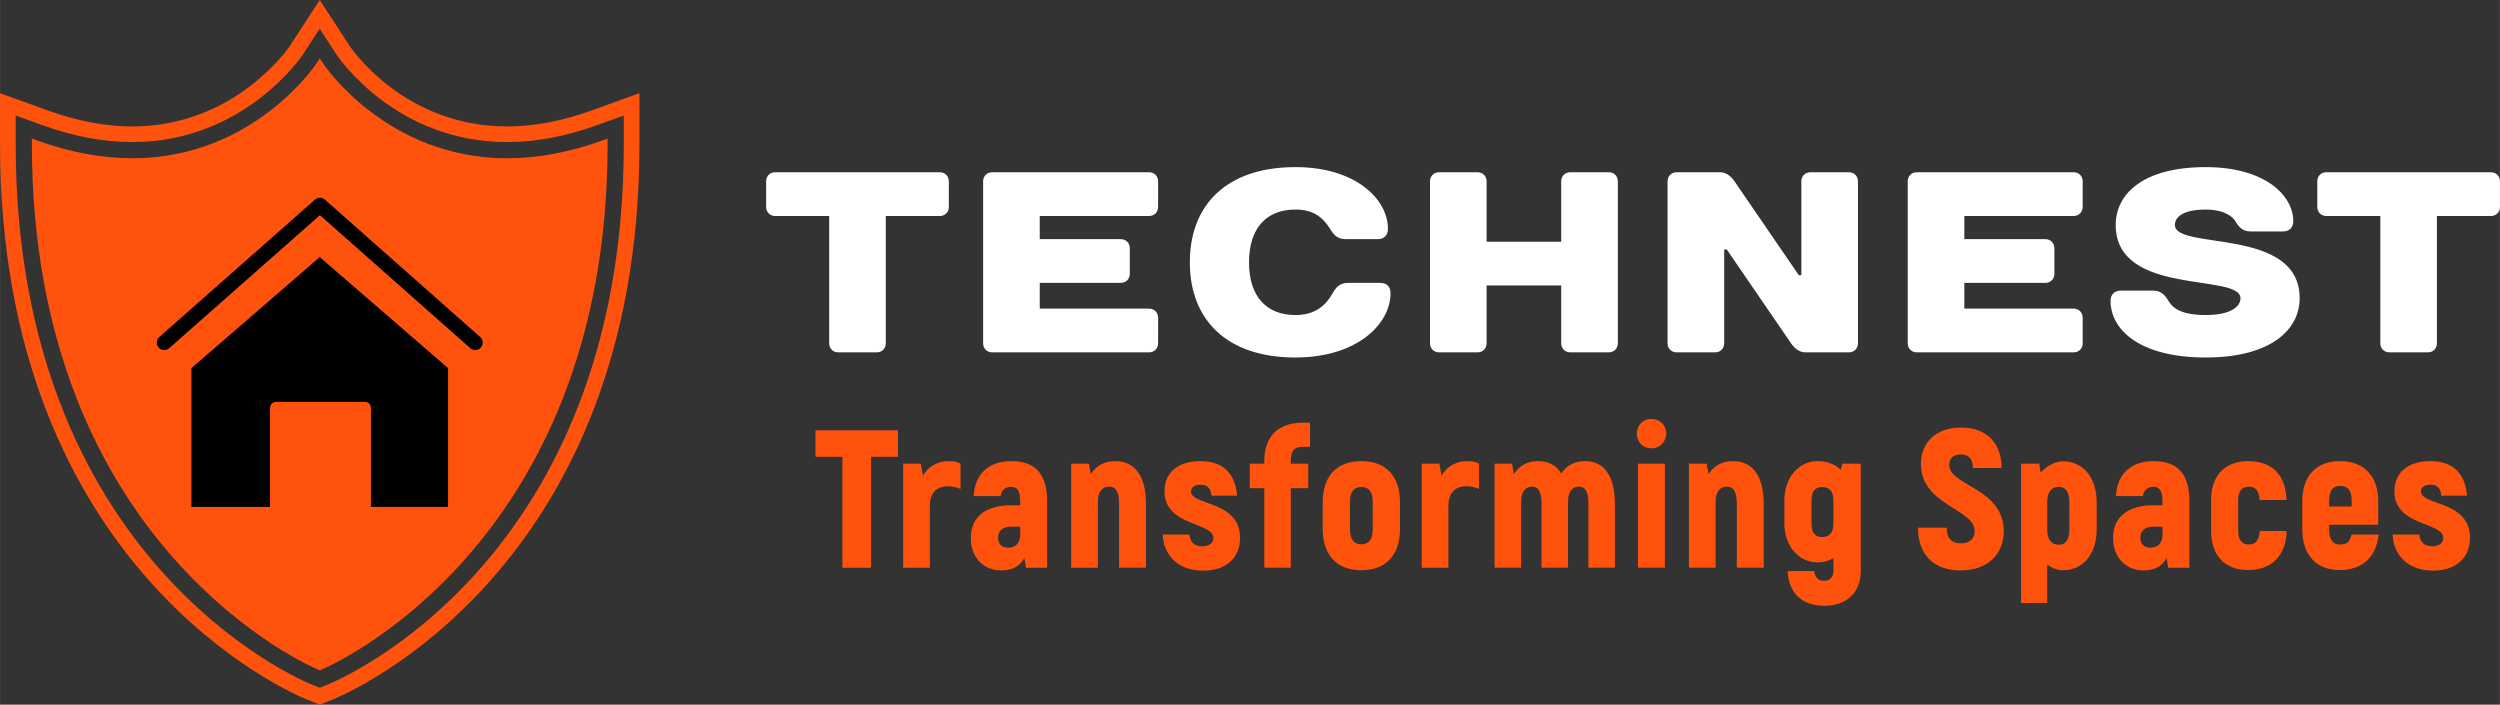
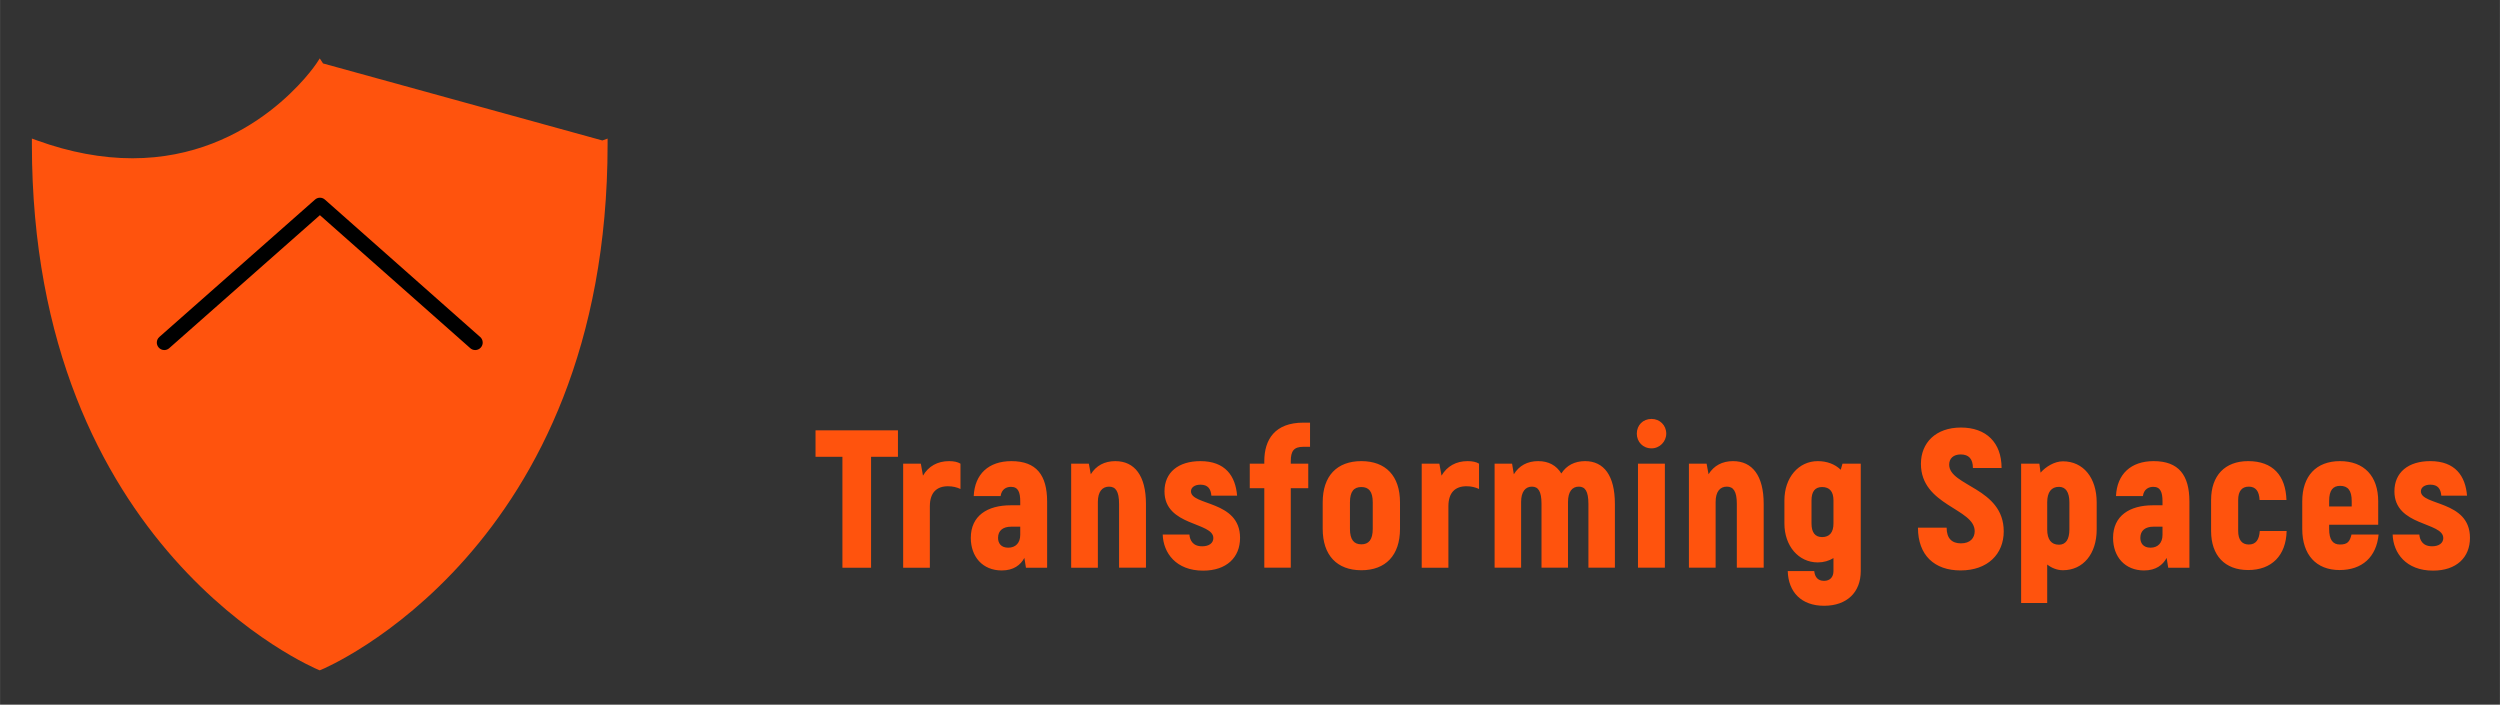
<svg xmlns="http://www.w3.org/2000/svg" xml:space="preserve" width="38.693mm" height="10.906mm" version="1.1" style="shape-rendering:geometricPrecision; text-rendering:geometricPrecision; image-rendering:optimizeQuality; fill-rule:evenodd; clip-rule:evenodd" viewBox="0 0 3869.34 1090.65">
  <rect x="0" y="0" width="3869.34" height="1090.65" fill="#333333" stroke="none" />
  <defs>
    <style type="text/css">
   
    .fil1 {fill:black;fill-rule:nonzero}
    .fil0 {fill:#FF530D;fill-rule:nonzero}
    .fil2 {fill:white;fill-rule:nonzero}
   
  </style>
  </defs>
  <g id="Layer_x0020_1">
    <path class="fil0" d="M1389.79 666.06l-127.59 0 0 41.01 41.63 0 0 171.63 44.33 0 0 -171.63 41.63 0 0 -41.01zm79.13 47.68c-17.92,0 -31.89,7.9 -40.4,22.47l-3.33 -18.54 -27.35 0 0 161.03 41.32 0 0 -95.09c0,-21.25 10.64,-30.98 27.93,-30.98 7.59,0 13.69,1.53 19.46,4.24l0 -39.19c-4.27,-2.71 -10.34,-3.93 -17.64,-3.93l0.01 -0.01zm96.47 0c-35.25,0 -56.81,20.03 -58.33,54.07l41.62 0c1.49,-10.64 8.79,-14.27 16.1,-14.27 11.22,0 14.27,8.5 14.27,22.78l0 5.76 -14.87 0c-35.86,0 -61.65,16.1 -61.65,50.45 0,29.14 18.21,50.41 47.97,50.41 18.24,0 29.18,-8.51 34.94,-19.43l2.44 15.19 32.78 0 0 -102.37c0,-41.02 -16.68,-62.58 -55.27,-62.58l0 -0.01zm13.65 114.2c0,12.48 -7.28,19.77 -18.54,19.77 -11.52,0 -15.79,-7.29 -15.79,-15.19 0,-11.56 7.9,-17.32 20.37,-17.32l13.96 0 0 12.74zm147.2 -114.2c-16.71,0 -29.8,6.98 -37.99,20.33l-3.02 -16.41 -27.35 0 0 161.03 41.32 0 0 -101.76c0,-15.8 6.68,-23.7 17.32,-23.7 10.04,0 15.49,6.98 15.49,26.71l0 98.74 41.63 0 0 -98.74c0,-43.73 -17.64,-66.2 -47.4,-66.2zm135.93 169.49c36.14,0 57.12,-20.33 57.12,-50.71 0,-58.34 -75.98,-49.53 -75.98,-72 0,-6.08 5.8,-10.34 14.62,-10.34 11.84,0 16.07,6.68 16.98,17.02l39.79 0c-2.4,-30.38 -18.2,-53.46 -56.77,-53.46 -34.04,0 -55.6,17.32 -55.6,46.78 0,54.37 75.62,47.08 75.62,72.3 0,7.59 -6.38,12.75 -17.32,12.75 -15.19,0 -19.12,-10.34 -19.73,-18.24l-41.32 0c0.92,28.58 20.63,55.91 62.57,55.91l0.02 -0.01zm155.09 -191.67l10.34 0 0 -37.39 -10.34 0c-44.04,0 -60.44,26.15 -60.44,59.56l0 3.93 -22.51 0 0 37.97 22.51 0 0 123.04 40.98 0 0 -123.04 27.05 0 0 -37.97 -27.05 0 0 -3.93c0,-15.8 4.88,-22.17 19.46,-22.17zm89.76 191.05c37.66,0 59.83,-23.08 59.83,-64.1l0 -40.98c0,-41.02 -22.17,-63.8 -59.83,-63.8 -37.66,0 -59.83,22.78 -59.83,63.8l0 40.98c0,41.02 22.17,64.1 59.83,64.1zm0 -40.1c-11.53,0 -17.64,-7.29 -17.64,-24l0 -40.98c0,-16.72 6.1,-23.7 17.64,-23.7 11.56,0 17.64,6.98 17.64,23.7l0 40.98c0,16.71 -6.08,24 -17.64,24zm164.51 -128.78c-17.94,0 -31.89,7.9 -40.4,22.47l-3.36 -18.54 -27.32 0 0 161.03 41.32 0 0 -95.09c0,-21.25 10.61,-30.98 27.94,-30.98 7.59,0 13.66,1.53 19.46,4.24l0 -39.19c-4.27,-2.71 -10.34,-3.93 -17.62,-3.93l-0.02 -0.01zm181.79 0c-16.1,0 -28.84,6.68 -36.74,19.12 -7.9,-12.75 -20.05,-19.12 -35.84,-19.12 -16.72,0 -29.48,6.98 -37.71,20.33l-2.71 -16.41 -27.05 0 0 161.03 41.02 0 0 -101.76c0,-15.8 6.66,-23.7 16.71,-23.7 9.73,0 14.87,6.98 14.87,26.71l0 98.74 41.02 0 0 -101.76c0,-15.8 6.38,-23.7 16.71,-23.7 9.69,0 14.87,6.98 14.87,26.71l0 98.74 40.98 0 0 -98.74c0,-43.73 -16.98,-66.2 -46.17,-66.2l0.04 0.01zm102.85 -19.76c12.75,0 22.78,-10.61 22.78,-22.78 0,-13.05 -10.03,-22.78 -22.78,-22.78 -13.35,0 -22.78,9.73 -22.78,22.78 0,12.78 9.41,22.78 22.78,22.78zm-20.98 184.71l41.62 0 0 -161.03 -41.62 0 0 161.03zm147.18 -164.95c-16.68,0 -29.76,6.98 -37.96,20.33l-3.02 -16.41 -27.36 0 0 161.03 41.33 0 0 -101.76c0,-15.8 6.66,-23.7 17.32,-23.7 10,0 15.49,6.98 15.49,26.71l0 98.74 41.58 0 0 -98.74c0,-43.73 -17.58,-66.2 -47.4,-66.2l0.02 0zm169.36 3.93l-2.71 9.43c-9.13,-8.82 -21.56,-13.35 -35.56,-13.35 -29.77,0 -51.63,25.53 -51.63,60.75l0 35.84c0,34.64 21.87,60.17 51.63,60.17 9.13,0 17.32,-2.45 24.3,-6.68l0 20.03c0,9.13 -5.15,15.19 -14.57,15.19 -9.73,0 -14.28,-6.08 -15.19,-15.19l-41.02 0c0.92,32.51 20.99,53.76 56.21,53.76 35.86,0 56.81,-21.25 56.81,-53.76l0 -166.17 -28.27 0 0 -0.02zm-31.55 113.63c-10.95,0 -16.41,-7.29 -16.41,-20.97l0 -35.84c0,-13.67 5.46,-20.65 16.41,-20.65 11.52,0 17.58,6.98 17.58,20.65l0 35.84c0,13.69 -6.08,20.97 -17.58,20.97zm214.29 51.62c42.21,0 66.83,-25.53 66.83,-60.44 0,-67.73 -84.44,-69.88 -84.44,-103.29 0,-9.73 6.66,-15.8 17.92,-15.8 12.44,0 18.81,6.98 18.81,20.95l44.37 0c0,-39.19 -23.69,-62.58 -62.88,-62.58 -39.17,0 -61.96,23.7 -61.96,56.21 0,64.7 83.22,68.95 83.22,104.2 0,10.64 -6.99,18.85 -21.26,18.85 -13.66,0 -22.17,-7.32 -22.17,-24.31l-44.37 0c0,42.81 25.53,66.21 65.93,66.21zm158.42 -168.88c-13.05,0 -26.41,8.2 -34.6,17.58l-1.83 -13.97 -28.24 0 0 215.7 40.37 0 0 -59.56c7.02,5.49 15.5,8.81 24.31,8.81 31.29,0 52.27,-25.22 52.27,-63.08l0 -41.87c0,-38.13 -20.69,-63.62 -52.27,-63.62l-0.01 0.01zm10.03 105.38c0,15.8 -5.76,23.7 -16.1,23.7 -11.84,0 -18.24,-7.9 -18.24,-23.7l0 -41.88c0,-15.8 6.41,-24 18.24,-24 10.34,0 16.1,8.2 16.1,24l0 41.88zm130.47 -105.68c-35.22,0 -56.82,20.03 -58.34,54.07l41.63 0c1.52,-10.64 8.81,-14.27 16.1,-14.27 11.25,0 14.27,8.5 14.27,22.78l0 5.76 -14.87 0c-35.84,0 -61.65,16.1 -61.65,50.45 0,29.14 18.23,50.41 48,50.41 18.23,0 29.14,-8.51 34.91,-19.43l2.44 15.19 32.81 0 0 -102.37c0,-41.02 -16.71,-62.58 -55.28,-62.58l-0.02 -0.01zm13.66 114.19c0,12.48 -7.29,19.77 -18.51,19.77 -11.56,0 -15.8,-7.29 -15.8,-15.19 0,-11.56 7.9,-17.32 20.33,-17.32l13.97 0 0 12.74 0.01 0zm132.61 54.38c36.44,0 58.64,-22.48 59.52,-60.44l-41.58 0c-0.92,13.66 -6.08,20.94 -17.02,20.94 -10.64,0 -16.41,-7.28 -16.41,-20.94l0 -48c0,-13.67 5.76,-20.65 16.41,-20.65 10.64,0 16.1,6.98 16.71,20.65l41.6 0c-1.19,-37.67 -20.95,-60.14 -59.22,-60.14 -36.14,0 -57.42,22.47 -57.42,60.14l0 48c0,37.96 21.29,60.44 57.42,60.44l-0.01 0zm159.93 -54.99c-2.71,10.95 -6.08,15.49 -17.9,15.49 -10.95,0 -16.71,-7.28 -16.71,-24l0 -6.66 75.93 0 0 -36.14c0,-39.19 -21.87,-62.27 -59.22,-62.27 -36.78,0 -58.34,23.08 -58.34,62.27l0 42.81c0,39.8 21.56,63.5 57.73,63.5 35.22,0 57.09,-20.33 60.44,-54.99l-41.94 0 0.01 -0.01zm-17.59 -75.32c11.84,0 17.89,6.98 17.89,23.38l0 8.51 -34.91 0 0 -8.51c0,-16.41 5.76,-23.38 17.02,-23.38zm143.83 131.21c36.12,0 57.11,-20.33 57.11,-50.71 0,-58.34 -75.96,-49.53 -75.96,-72 0,-6.08 5.8,-10.34 14.57,-10.34 11.87,0 16.1,6.68 17.02,17.02l39.8 0c-2.41,-30.38 -18.21,-53.46 -56.82,-53.46 -34,0 -55.55,17.32 -55.55,46.78 0,54.37 75.62,47.08 75.62,72.3 0,7.59 -6.38,12.75 -17.32,12.75 -15.19,0 -19.12,-10.34 -19.73,-18.24l-41.32 0c0.92,28.58 20.63,55.91 62.58,55.91l0 -0.01z" />
-     <path class="fil0" d="M915.52 171.04c-45.19,16.34 -89.18,24.64 -130.78,24.64 -158.57,0 -240.2,-119.39 -243.49,-124.32l-46.4 -71.36 -46.38 71.26c-0.82,1.26 -84.13,124.44 -243.52,124.44 -41.56,0 -85.56,-8.3 -130.81,-24.64l-74.14 -26.81 0 78.84c0,660.81 454.85,851.49 474.2,859.25l20.65 8.31 20.63 -8.27c19.39,-7.79 474.16,-198.48 474.16,-859.25l0 -78.87 -74.14 26.81 0.02 -0.03zm49.91 52.03c0,644.65 -440.28,829.25 -458.98,836.78l-11.59 4.64 -11.64 -4.64c-18.75,-7.53 -459.01,-192.13 -459.01,-836.78l0 -44.33 41.66 15.07c47.9,17.32 94.68,26.07 139.02,26.07 173.23,0 262.95,-134 263.82,-135.39l26.09 -40.06 26.15 40.24c3.69,5.49 92.34,135.24 263.72,135.24 44.41,0 91.19,-8.79 139.02,-26.09l41.7 -15.05 0 44.29 0.03 0 0.01 0.01z" />
-     <path class="fil0" d="M499.94 98.19l-5.08 -7.79 -5.1 7.79c-0.95,1.49 -97.66,146.78 -284.81,146.78 -0.04,0 -0.04,0 -0.04,0 -47.24,0 -96.87,-9.25 -147.49,-27.56l-8.13 -2.95 0 8.65c0,628.2 438.88,811.69 443.27,813.49l2.28 0.92 2.23 -0.92c4.48,-1.77 443.29,-185.29 443.29,-813.49l0 -8.65 -8.1 2.95c-50.65,18.28 -100.28,27.56 -147.53,27.56 -186.94,0 -283.86,-145.32 -284.81,-146.78l0.02 0z" />
-     <path class="fil1" d="M296.2 569.75l0 214.85 121.7 0 0 -153.39c0,-5.02 4.17,-9.23 9.23,-9.23l137.69 0c5.12,0 9.23,4.2 9.23,9.25l0 153.29 119.39 0 0 -214.78 -198.61 -171.83 -198.61 171.83 -0.02 0.01z" />
+     <path class="fil0" d="M499.94 98.19l-5.08 -7.79 -5.1 7.79c-0.95,1.49 -97.66,146.78 -284.81,146.78 -0.04,0 -0.04,0 -0.04,0 -47.24,0 -96.87,-9.25 -147.49,-27.56l-8.13 -2.95 0 8.65c0,628.2 438.88,811.69 443.27,813.49l2.28 0.92 2.23 -0.92c4.48,-1.77 443.29,-185.29 443.29,-813.49l0 -8.65 -8.1 2.95l0.02 0z" />
    <path class="fil1" d="M743.09 521.57l-240.3 -212.64c-2.13,-1.9 -4.88,-2.92 -7.66,-2.92 -2.82,0 -5.49,1.02 -7.63,2.92l-240.95 212.64c-4.81,4.27 -5.18,11.59 -1.02,16.3 2.21,2.54 5.36,3.95 8.69,3.95 2.82,0 5.49,-1 7.63,-2.91l233.22 -205.87 232.75 205.87c2.13,1.9 4.82,2.91 7.66,2.91 3.33,0 6.48,-1.42 8.69,-3.95 4.24,-4.72 3.77,-12.04 -1,-16.3l-0.04 0 -0.04 0z" />
-     <path class="fil2" d="M1468.54 280.57c0,-7.97 -6,-13.97 -13.97,-13.97l-254.87 0c-7.93,0 -13.93,6 -13.93,13.97l0 39.79c0,7.97 6,13.97 13.93,13.97l83.66 0 0 197.12c0,7.96 5.97,13.93 13.93,13.93l59.73 0c7.97,0 13.93,-5.97 13.93,-13.93l0 -197.12 83.63 0c7.97,0 13.97,-6 13.97,-13.97l0 -39.79 -0.01 0zm323.88 0c0,-7.97 -5.96,-13.97 -13.93,-13.97l-242.95 0c-7.96,0 -13.93,6 -13.93,13.97l0 250.88c0,7.96 5.97,13.93 13.93,13.93l242.95 0c7.97,0 13.93,-5.97 13.93,-13.93l0 -39.83c0,-7.97 -5.96,-13.94 -13.93,-13.94l-169.25 0 0 -39.83 125.45 0c7.93,0 13.93,-5.96 13.93,-13.93l0 -39.83c0,-7.97 -6,-13.93 -13.93,-13.93l-125.45 0 0 -35.84 169.25 0c7.97,0 13.93,-6 13.93,-13.97l0 -39.79 0 0.01zm212.41 -21.9c-105.53,0 -163.28,57.73 -163.28,147.32 0,89.63 57.76,147.34 163.28,147.34 95.59,0 147.36,-51.76 147.36,-99.56 0,-9.97 -5.97,-15.93 -15.94,-15.93l-49.79 0c-11.94,0 -18.31,5.97 -23.87,15.93 -9.97,17.94 -25.89,33.86 -57.76,33.86 -43.81,0 -71.7,-27.9 -71.7,-81.66 0,-53.76 27.89,-81.64 71.7,-81.64 29.86,0 43.81,13.93 53.76,29.87 5.97,9.97 11.97,15.93 23.9,15.93l49.75 0c9.97,0 15.94,-5.97 15.94,-15.93 0,-45.8 -49.77,-95.56 -143.37,-95.56l0.02 0.03zm499.16 21.9c0,-7.97 -5.97,-13.97 -13.93,-13.97l-59.76 0c-7.97,0 -13.94,6 -13.94,13.97l0 93.55 -115.49 0 0 -93.55c0,-7.97 -5.96,-13.97 -13.93,-13.97l-59.73 0c-7.96,0 -13.93,6 -13.93,13.97l0 250.88c0,7.96 5.97,13.93 13.93,13.93l59.73 0c7.97,0 13.93,-5.97 13.93,-13.93l0 -89.59 115.49 0 0 89.59c0,7.96 5.97,13.93 13.94,13.93l59.76 0c7.96,0 13.93,-5.97 13.93,-13.93l0 -250.88zm280.1 145.35l-99.56 -145.35c-4,-6 -11.96,-13.97 -21.9,-13.97l-67.69 0c-7.97,0 -13.97,6 -13.97,13.97l0 250.88c0,7.96 6,13.93 13.97,13.93l59.73 0c7.96,0 13.93,-5.97 13.93,-13.93l0 -145.36 3.97 0 99.58 145.36c3.95,5.96 11.92,13.93 21.9,13.93l67.69 0c7.97,0 13.93,-5.97 13.93,-13.93l0 -250.88c0,-7.97 -5.96,-13.97 -13.93,-13.97l-59.73 0c-7.96,0 -13.96,6 -13.96,13.97l0 145.35 -3.97 0 0.01 0zm439.39 -145.35c0,-7.97 -5.97,-13.97 -13.93,-13.97l-242.93 0c-7.96,0 -13.93,6 -13.93,13.97l0 250.88c0,7.96 5.97,13.93 13.93,13.93l242.93 0c7.96,0 13.93,-5.97 13.93,-13.93l0 -39.83c0,-7.97 -5.97,-13.94 -13.93,-13.94l-169.26 0 0 -39.83 125.45 0c7.97,0 13.93,-5.96 13.93,-13.93l0 -39.83c0,-7.97 -5.96,-13.93 -13.93,-13.93l-125.45 0 0 -35.84 169.26 0c7.96,0 13.93,-6 13.93,-13.97l0 -39.79 0 0.01zm142.73 67.69c0,-11.97 11.94,-23.9 47.77,-23.9 29.86,0 42.22,11.92 45.79,17.92 5.6,9.94 11.97,15.94 23.9,15.94l49.81 0c9.97,0 15.93,-6 15.93,-15.94 0,-39.83 -43.83,-83.62 -135.42,-83.62 -97.56,0 -139.39,41.78 -139.39,89.59 0,111.48 193.15,73.67 193.15,113.49 0,11.97 -13.93,25.89 -53.76,25.89 -39.83,0 -51.78,-11.97 -57.73,-21.9 -5.59,-9.56 -11.97,-15.93 -23.9,-15.93l-49.81 0c-9.93,0 -15.93,5.96 -15.93,15.93 0,43.81 43.83,87.59 147.36,87.59 101.56,0 145.35,-43.79 145.35,-91.59 0,-111.48 -193.12,-73.67 -193.12,-113.49l0 0 0 0.02zm503.12 -67.69c0,-7.97 -5.97,-13.97 -13.93,-13.97l-254.87 0c-7.97,0 -13.93,6 -13.93,13.97l0 39.79c0,7.97 5.96,13.97 13.93,13.97l83.63 0 0 197.12c0,7.96 5.96,13.93 13.93,13.93l59.73 0c7.96,0 13.93,-5.97 13.93,-13.93l0 -197.12 83.66 0c7.96,0 13.93,-6 13.93,-13.97l0 -39.79 -0.01 0z" />
  </g>
</svg>